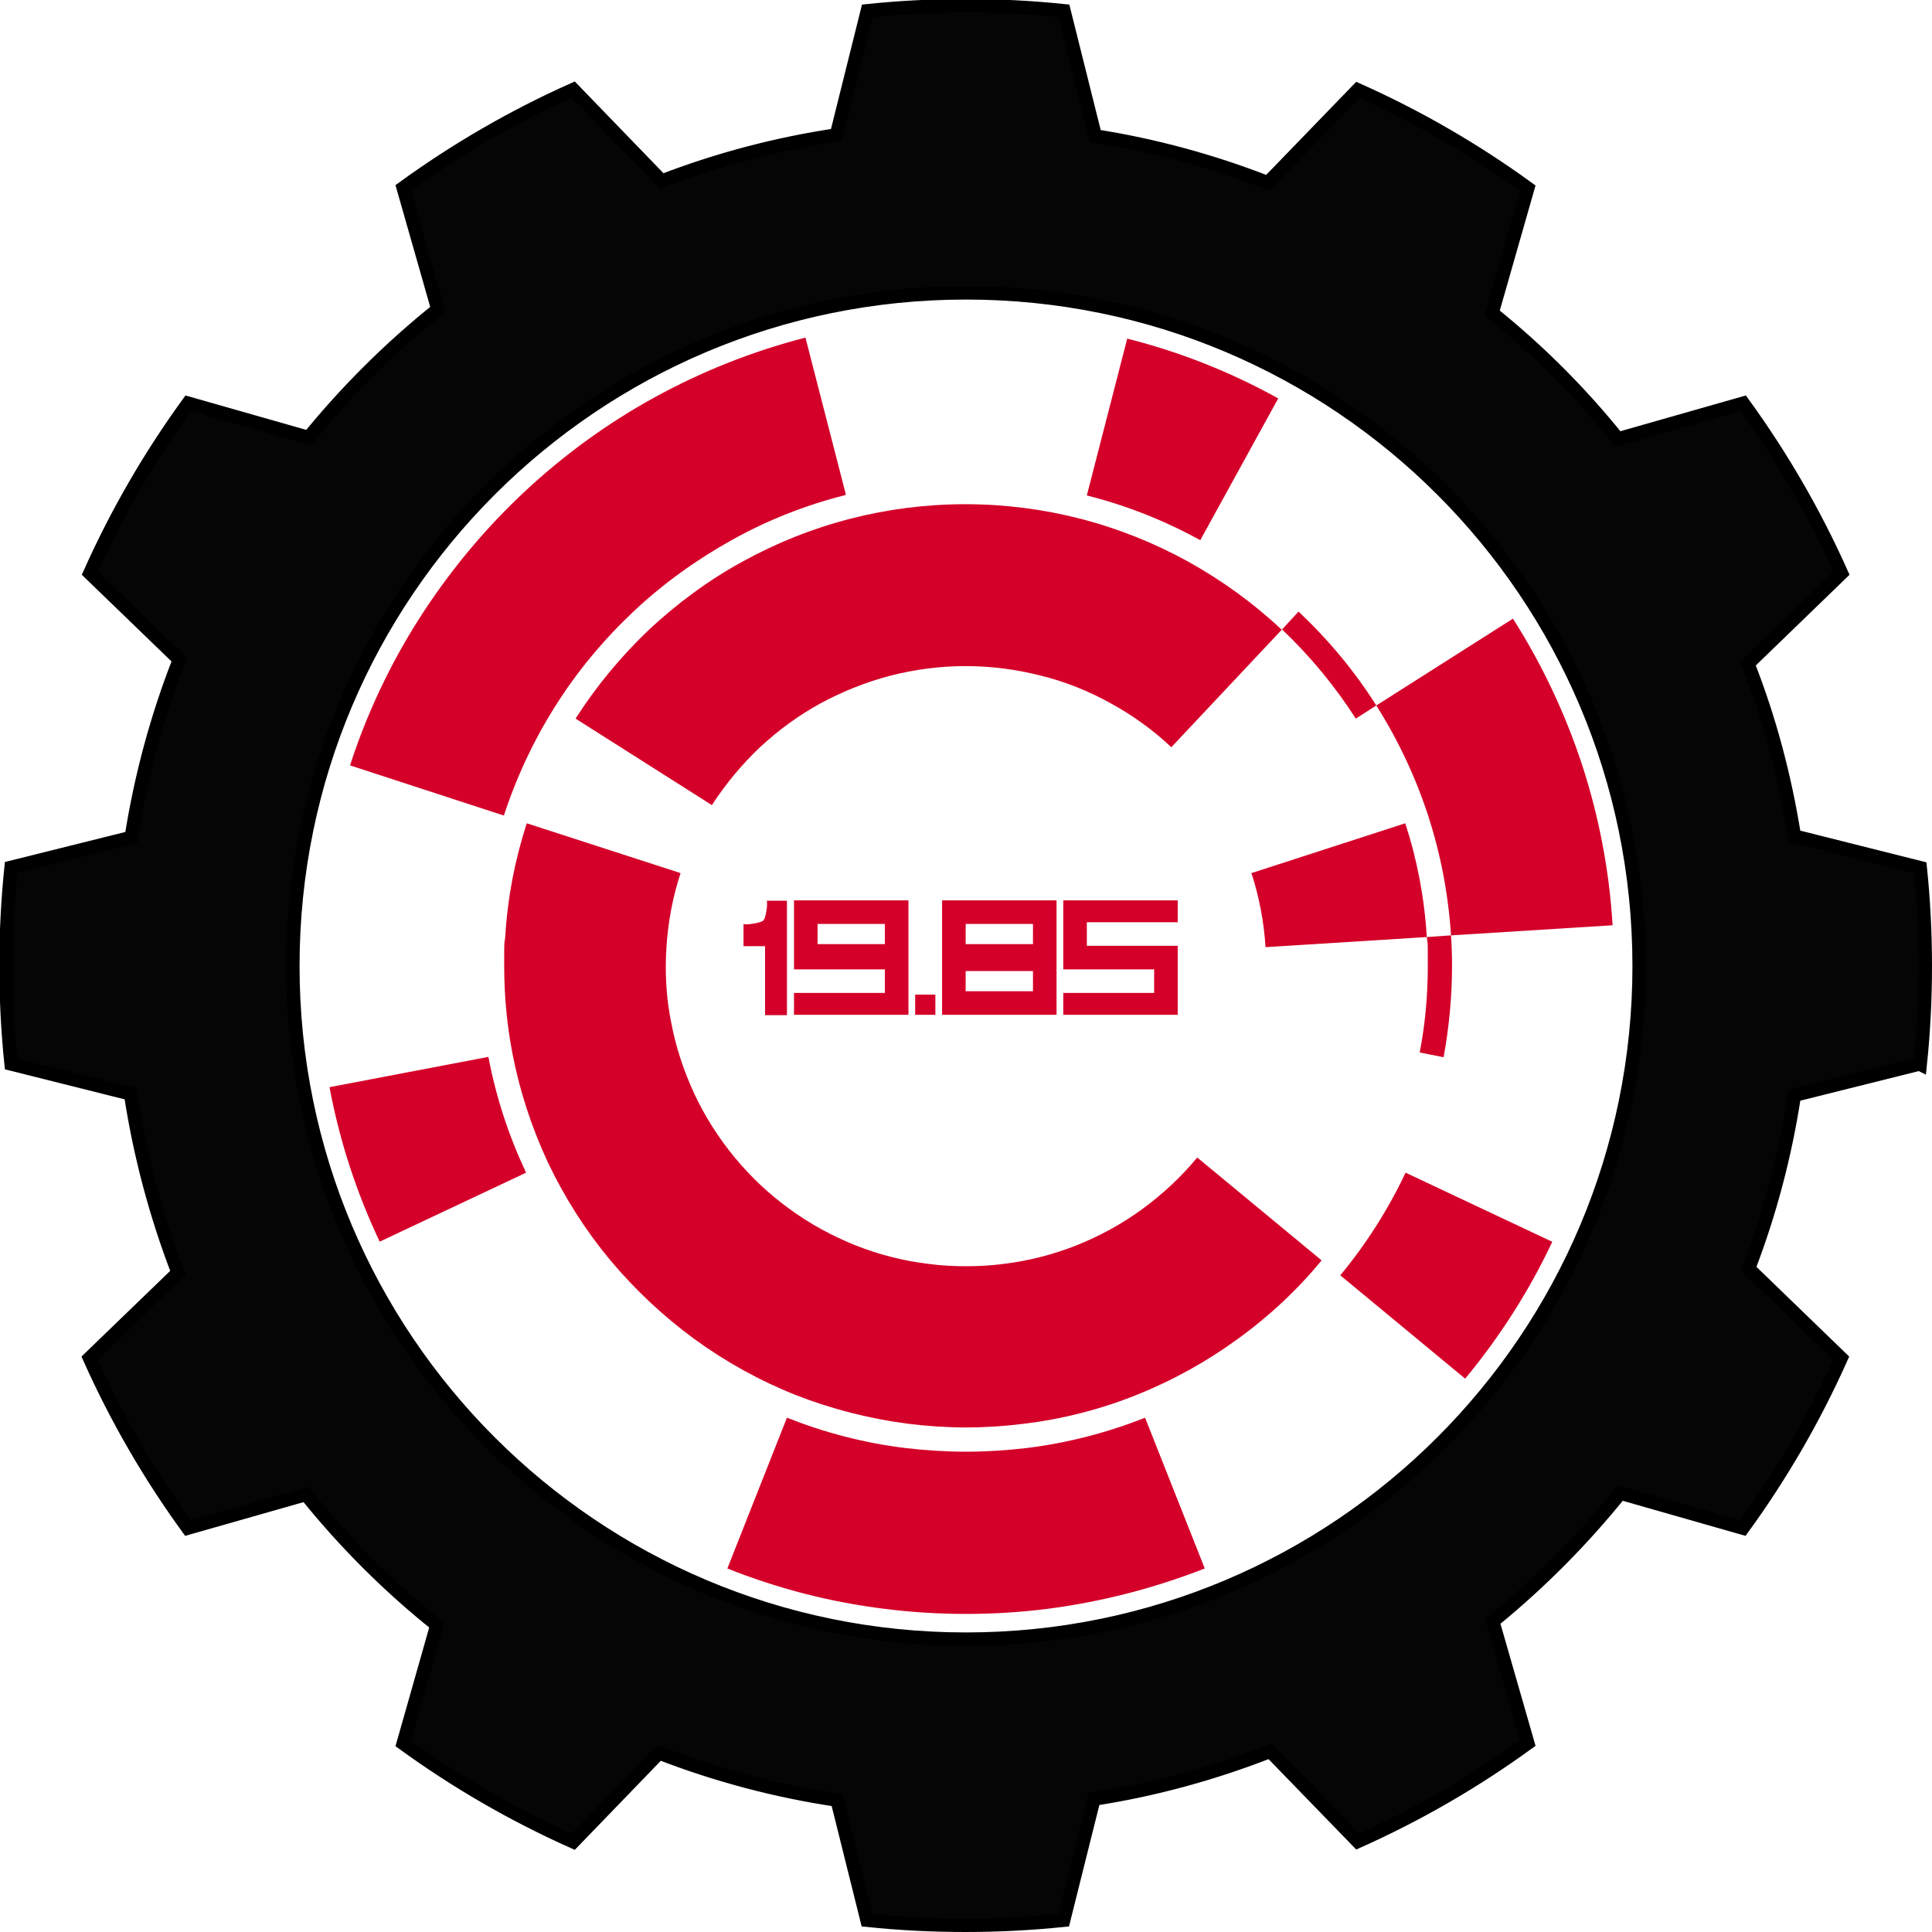
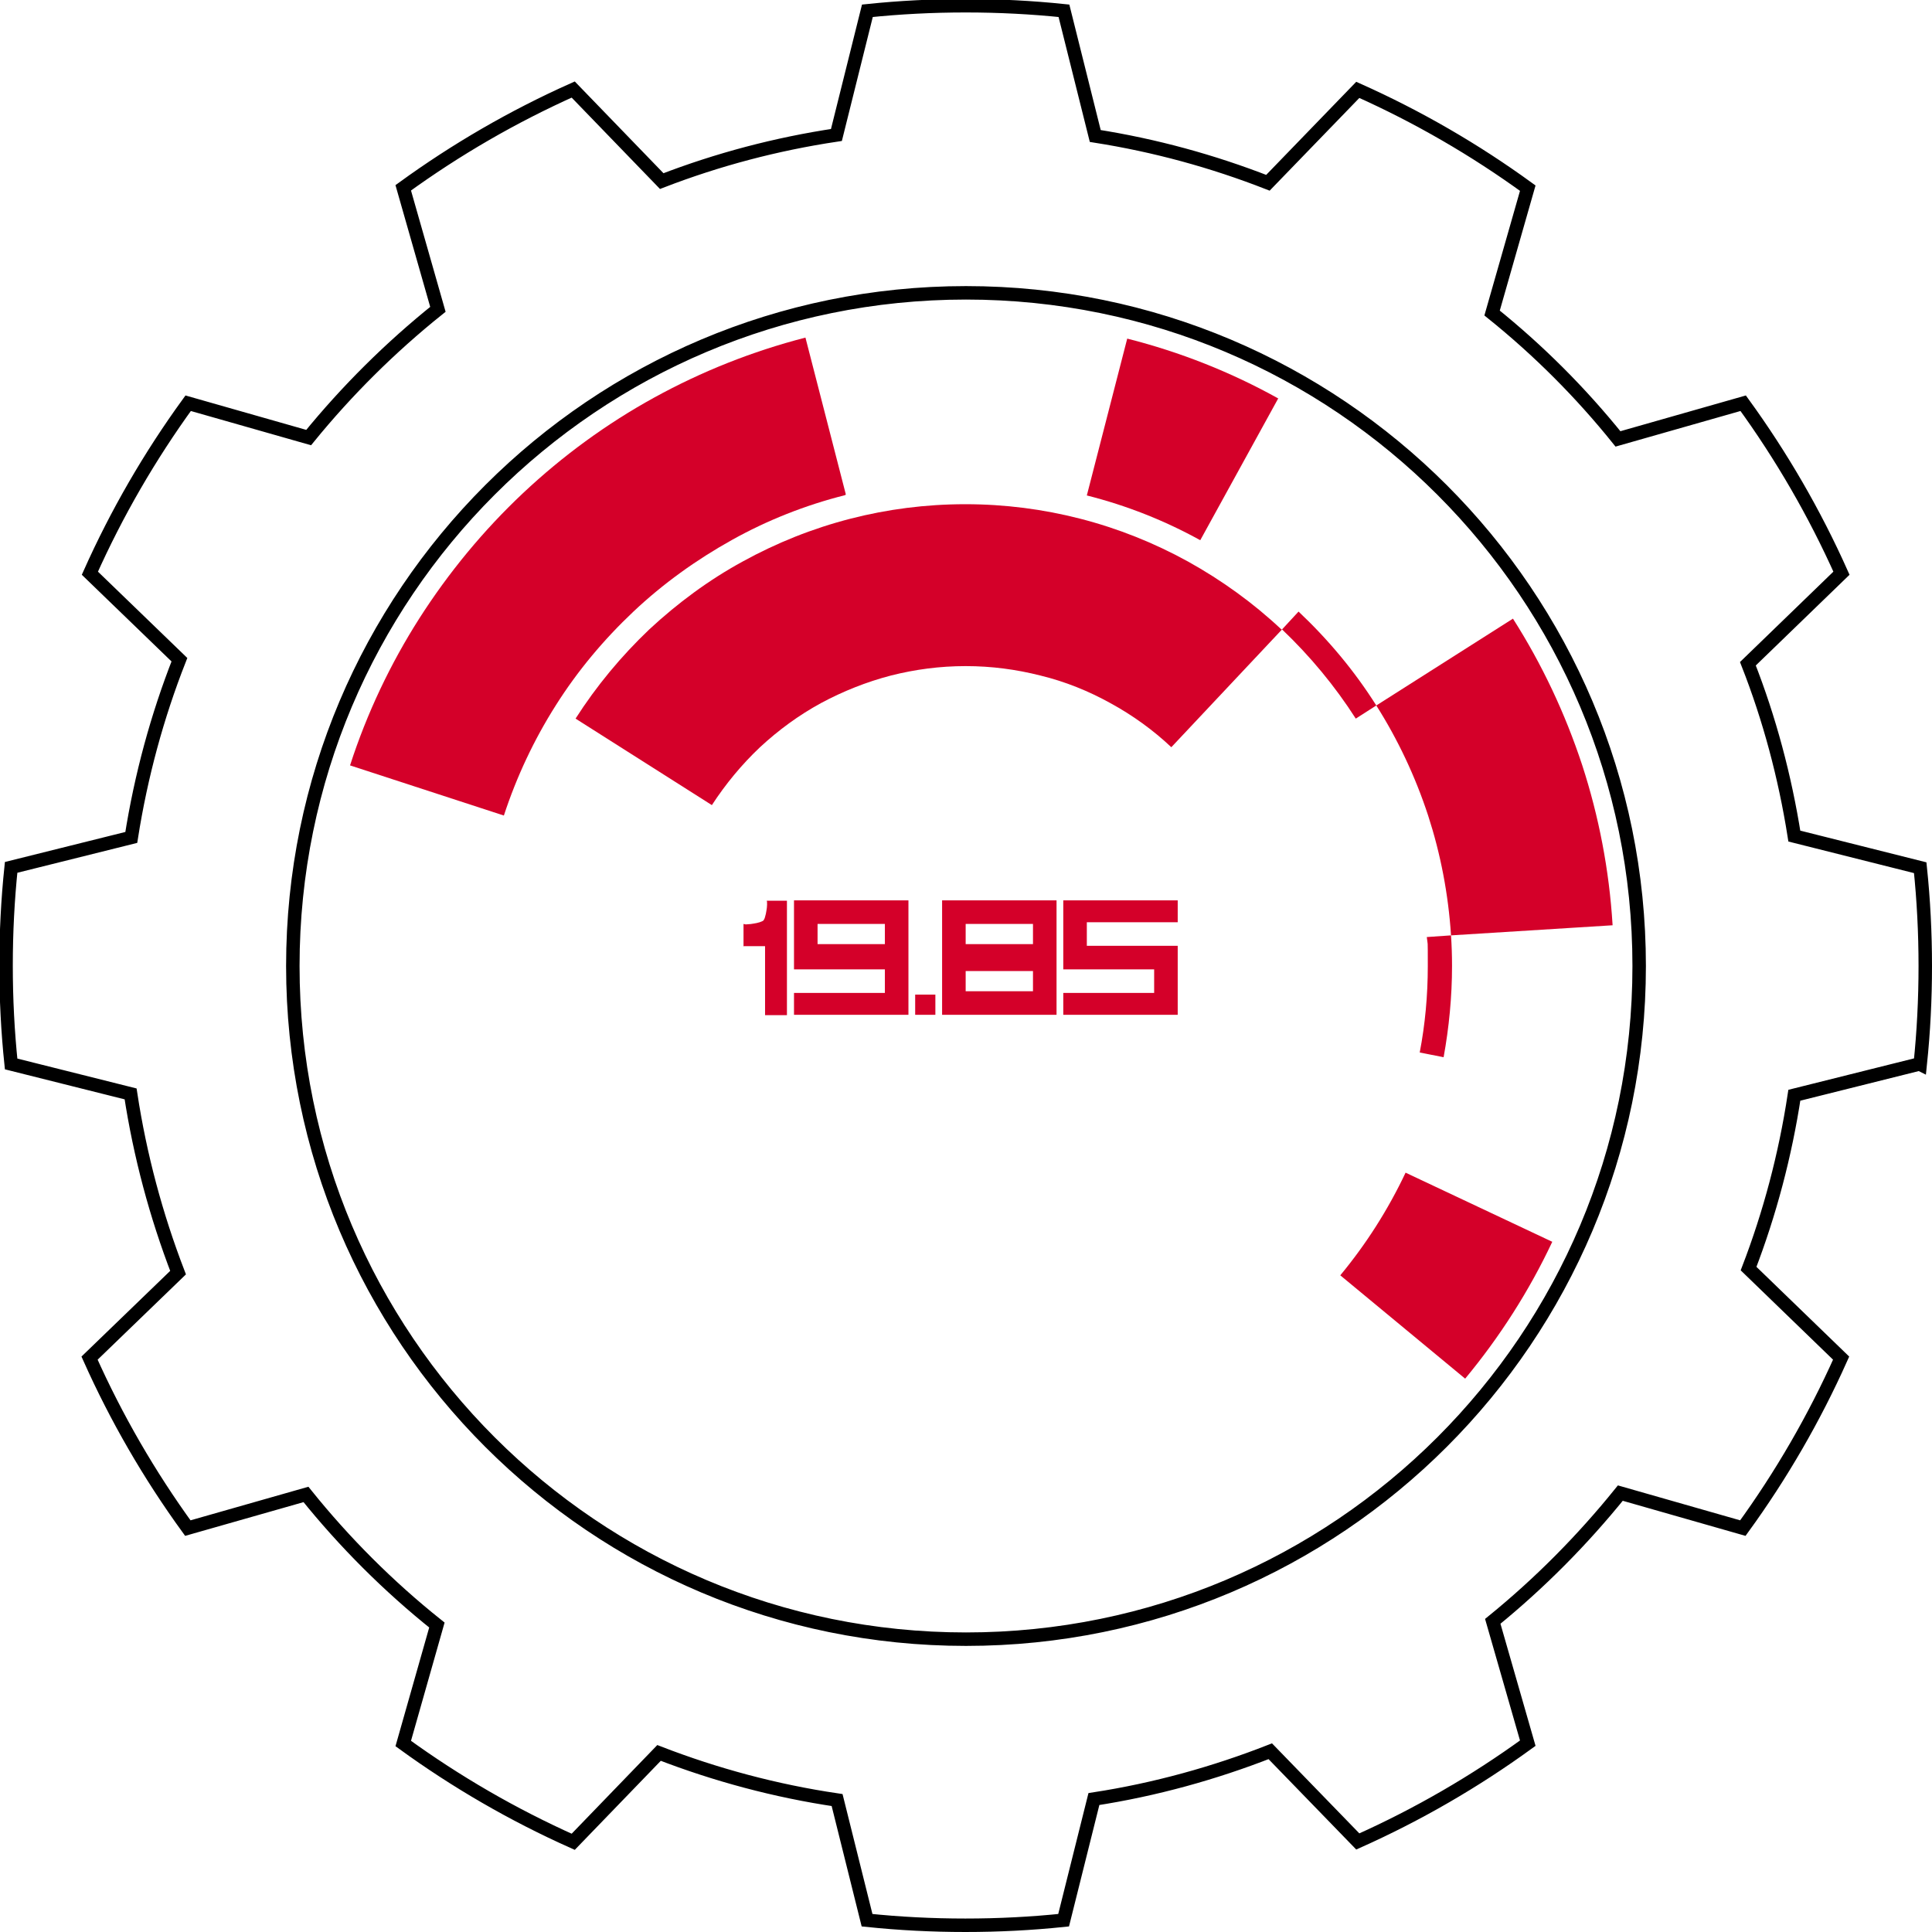
<svg xmlns="http://www.w3.org/2000/svg" version="1.1" viewBox="0 0 574 574">
  <defs>
    <style>
      .cls-1 {
        fill: #050505;
      }

      .cls-2 {
        fill: #d40029;
      }

      .cls-3 {
        fill: none;
        stroke: #000;
        stroke-width: 4px;
      }
    </style>
  </defs>
  <g>
    <g id="Layer_1">
      <g>
-         <path class="cls-1" d="M570.5,316.2c1-9.6,1.5-19.3,1.5-29.2s-.5-19.6-1.5-29.2l-37.4-9.4c-2.8-17.7-7.4-34.9-13.8-51.2l27.8-26.9c-8-17.9-17.8-34.8-29.2-50.5l-37.2,10.6c-11.1-13.8-23.6-26.3-37.4-37.4l10.6-37.1c-15.7-11.4-32.6-21.2-50.5-29.2l-26.7,27.6c-16.4-6.4-33.5-11.1-51.3-13.9l-9.3-37.2c-9.6-1-19.3-1.5-29.2-1.5s-19.6.5-29.2,1.5l-9.2,36.9c-18,2.7-35.3,7.3-51.9,13.7l-26.3-27.2c-17.9,8-34.8,17.8-50.5,29.2l10.3,36.1c-14.1,11.3-27,24.1-38.4,38.1l-35.8-10.2c-11.4,15.7-21.2,32.6-29.2,50.5l26.6,25.7c-6.6,16.8-11.4,34.4-14.3,52.8l-35.7,8.9c-1,9.6-1.5,19.3-1.5,29.2s.5,19.6,1.5,29.2l35.5,8.9c2.8,18.4,7.6,36.2,14.1,53.1l-26.3,25.4c8,17.9,17.8,34.8,29.2,50.5l35.1-10c11.5,14.3,24.5,27.3,38.9,38.8l-10,35.2c15.7,11.4,32.6,21.2,50.5,29.2l25.5-26.4c16.8,6.5,34.6,11.3,52.9,14l8.9,35.7c9.6,1,19.3,1.5,29.2,1.5s19.6-.5,29.2-1.5l9-36c18.2-2.8,35.8-7.7,52.4-14.2l26,26.8c17.9-8,34.8-17.8,50.5-29.2l-10.4-36.2c13.9-11.3,26.6-24.1,37.9-38.1l36.4,10.4c11.4-15.7,21.2-32.6,29.2-50.5l-27.5-26.6c6.3-16.4,10.9-33.7,13.6-51.5l37.2-9.3h0ZM287,487c-110.5,0-200-89.5-200-200s89.5-200,200-200,200,89.5,200,200-89.5,200-200,200Z" />
        <path class="cls-3" d="M570.5,316.2c1-9.6,1.5-19.3,1.5-29.2s-.5-19.6-1.5-29.2l-37.4-9.4c-2.8-17.7-7.4-34.9-13.8-51.2l27.8-26.9c-8-17.9-17.8-34.8-29.2-50.5l-37.2,10.6c-11.1-13.8-23.6-26.3-37.4-37.4l10.6-37.1c-15.7-11.4-32.6-21.2-50.5-29.2l-26.7,27.6c-16.4-6.4-33.5-11.1-51.3-13.9l-9.3-37.2c-9.6-1-19.3-1.5-29.2-1.5s-19.6.5-29.2,1.5l-9.2,36.9c-18,2.7-35.3,7.3-51.9,13.7l-26.3-27.2c-17.9,8-34.8,17.8-50.5,29.2l10.3,36.1c-14.1,11.3-27,24.1-38.4,38.1l-35.8-10.2c-11.4,15.7-21.2,32.6-29.2,50.5l26.6,25.7c-6.6,16.8-11.4,34.4-14.3,52.8l-35.7,8.9c-1,9.6-1.5,19.3-1.5,29.2s.5,19.6,1.5,29.2l35.5,8.9c2.8,18.4,7.6,36.2,14.1,53.1l-26.3,25.4c8,17.9,17.8,34.8,29.2,50.5l35.1-10c11.5,14.3,24.5,27.3,38.9,38.8l-10,35.2c15.7,11.4,32.6,21.2,50.5,29.2l25.5-26.4c16.8,6.5,34.6,11.3,52.9,14l8.9,35.7c9.6,1,19.3,1.5,29.2,1.5s19.6-.5,29.2-1.5l9-36c18.2-2.8,35.8-7.7,52.4-14.2l26,26.8c17.9-8,34.8-17.8,50.5-29.2l-10.4-36.2c13.9-11.3,26.6-24.1,37.9-38.1l36.4,10.4c11.4-15.7,21.2-32.6,29.2-50.5l-27.5-26.6c6.3-16.4,10.9-33.7,13.6-51.5l37.2-9.3h0ZM287,487c-110.5,0-200-89.5-200-200s89.5-200,200-200,200,89.5,200,200-89.5,200-200,200Z" />
      </g>
      <g id="Layer_6">
        <path class="cls-2" d="M479.1,274.9h0l-48,3c-.8-12.3-3.1-24.2-6.8-35.6-3.8-11.6-9-22.6-15.4-32.7l40.6-25.8h0c8.6,13.5,15.5,28.1,20.6,43.6,4.9,15.1,8,31,9,47.4Z" />
        <path class="cls-2" d="M461.2,368.9c-6.9,14.7-15.7,28.4-25.9,40.7l-37.1-30.7c7.7-9.3,14.2-19.5,19.4-30.5l43.5,20.5h0s0,0,0,0Z" />
        <path class="cls-2" d="M431.4,287c0,9.2-.9,18.3-2.5,27.1l-7.1-1.4h0c1.6-8.3,2.4-16.9,2.4-25.7s0-5.8-.3-8.6l7.2-.5c.2,3,.3,6,.3,9.1Z" />
-         <path class="cls-2" d="M423.9,278.4l-47.9,3c-.5-7.6-1.9-15-4.2-22l45.7-14.8c3.5,10.7,5.7,22.1,6.4,33.8h0Z" />
        <path class="cls-2" d="M408.9,209.6l-6.1,3.9c-6.2-9.7-13.6-18.6-21.9-26.5l4.9-5.3c8.8,8.3,16.6,17.6,23.1,27.9h0Z" />
-         <path class="cls-2" d="M392.7,374.4c-7.3,8.9-15.8,16.8-25.1,23.5-9.2,6.7-19.3,12.3-30.1,16.6-10.5,4.2-21.7,7.1-33.3,8.5-5.6.7-11.4,1.1-17.2,1.1s-11.6-.4-17.2-1.1c-11.6-1.5-22.8-4.4-33.3-8.5-10.8-4.3-20.9-9.9-30.1-16.6-9.3-6.8-17.7-14.7-25.1-23.5-7.3-8.8-13.5-18.5-18.5-29-4.8-10.3-8.4-21.2-10.6-32.7h0c-1.6-8.3-2.4-16.9-2.4-25.7s0-5.8.3-8.6c.7-11.7,2.9-23,6.4-33.8l45.7,14.8c-2.3,7-3.7,14.3-4.2,22-.1,1.9-.2,3.7-.2,5.6,0,5.7.5,11.3,1.6,16.7,1.4,7.5,3.8,14.6,6.9,21.3,3.2,6.8,7.2,13.1,12,18.9,4.8,5.8,10.2,10.9,16.3,15.3,6,4.4,12.6,8,19.6,10.8,6.8,2.7,14.1,4.6,21.6,5.5h0c3.7.5,7.4.7,11.2.7s7.5-.2,11.2-.7c7.5-.9,14.8-2.8,21.6-5.5,7-2.8,13.6-6.4,19.6-10.8,6-4.4,11.5-9.5,16.3-15.3l37,30.6h0Z" />
        <path class="cls-2" d="M379.8,118.3h0s-23.2,42.2-23.2,42.2c-10.5-5.8-21.8-10.3-33.7-13.3l12-46.6h0c15.8,4,30.9,10,44.9,17.8h0Z" />
-         <path class="cls-2" d="M357.9,466c-14.8,5.8-30.5,9.9-46.8,12-7.9,1-16,1.5-24.1,1.5s-16.2-.5-24.1-1.5c-16.3-2-32-6.1-46.8-12h0s17.7-44.8,17.7-44.8h0c11.1,4.4,22.8,7.5,35.1,9,5.9.7,12,1.1,18.1,1.1s12.2-.4,18.1-1.1c12.2-1.5,24-4.6,35.1-9l17.7,44.7h0Z" />
        <path class="cls-2" d="M380.9,187l-32.9,35c-5.4-5.1-11.5-9.5-18.1-13.1-6.5-3.6-13.4-6.4-20.8-8.2h0c-7.1-1.8-14.5-2.8-22.2-2.8s-15.1,1-22.2,2.8c-7.3,1.9-14.3,4.7-20.8,8.2-6.6,3.6-12.6,8-18.1,13.1-5.4,5.1-10.2,10.9-14.3,17.2l-40.5-25.7c6.2-9.7,13.6-18.6,21.9-26.5,8.4-7.8,17.7-14.7,27.8-20.2,10-5.5,20.7-9.8,32-12.7,10.9-2.8,22.3-4.3,34.1-4.3s23.2,1.5,34.1,4.3h0c11.3,2.9,22,7.2,32,12.7,10.1,5.6,19.5,12.4,27.8,20.2h0Z" />
        <path class="cls-2" d="M251.1,147.1c-11.9,3-23.2,7.5-33.6,13.3-10.6,5.9-20.5,13-29.3,21.3-8.8,8.3-16.6,17.6-23.1,27.9-6.4,10.1-11.6,21.1-15.4,32.7l-45.7-14.9h0c5-15.5,12-30.2,20.6-43.7,8.7-13.6,19-26.1,30.8-37.2,11.7-11,24.8-20.6,39-28.4,14-7.7,29-13.7,44.9-17.8h0s12,46.6,12,46.6h0Z" />
-         <path class="cls-2" d="M156.3,348.4l-43.5,20.5h0c-6.8-14.4-11.9-29.8-14.9-45.9h0l47.2-9c2.3,12.1,6.1,23.6,11.2,34.4h0Z" />
        <g id="Layer_5">
          <g>
            <path class="cls-2" d="M220.9,281v-6.5c.3.1.7.2,1.2.1.6,0,1.2-.1,1.8-.2.6-.1,1.2-.2,1.8-.4.6-.2,1-.4,1.1-.5s.4-.6.5-1.1c.2-.6.3-1.2.4-1.8.1-.6.2-1.2.2-1.8,0-.6,0-1-.1-1.2h6v34h-6.5v-20.5h-6.5,0Z" />
            <path class="cls-2" d="M262.9,295v-7h-27v-20.5h34v34h-34v-6.5h27ZM242.9,280.5h20v-6h-20v6Z" />
            <path class="cls-2" d="M277.9,295.5v6h-6v-6h6Z" />
            <path class="cls-2" d="M313.9,267.5v34h-34v-34h34ZM286.9,280.5h20v-6h-20v6ZM286.9,294.5h20v-6h-20v6Z" />
            <path class="cls-2" d="M342.9,295v-7h-27v-20.5h34v6.5h-27v7h27v20.5h-34v-6.5h27Z" />
          </g>
        </g>
      </g>
    </g>
  </g>
</svg>